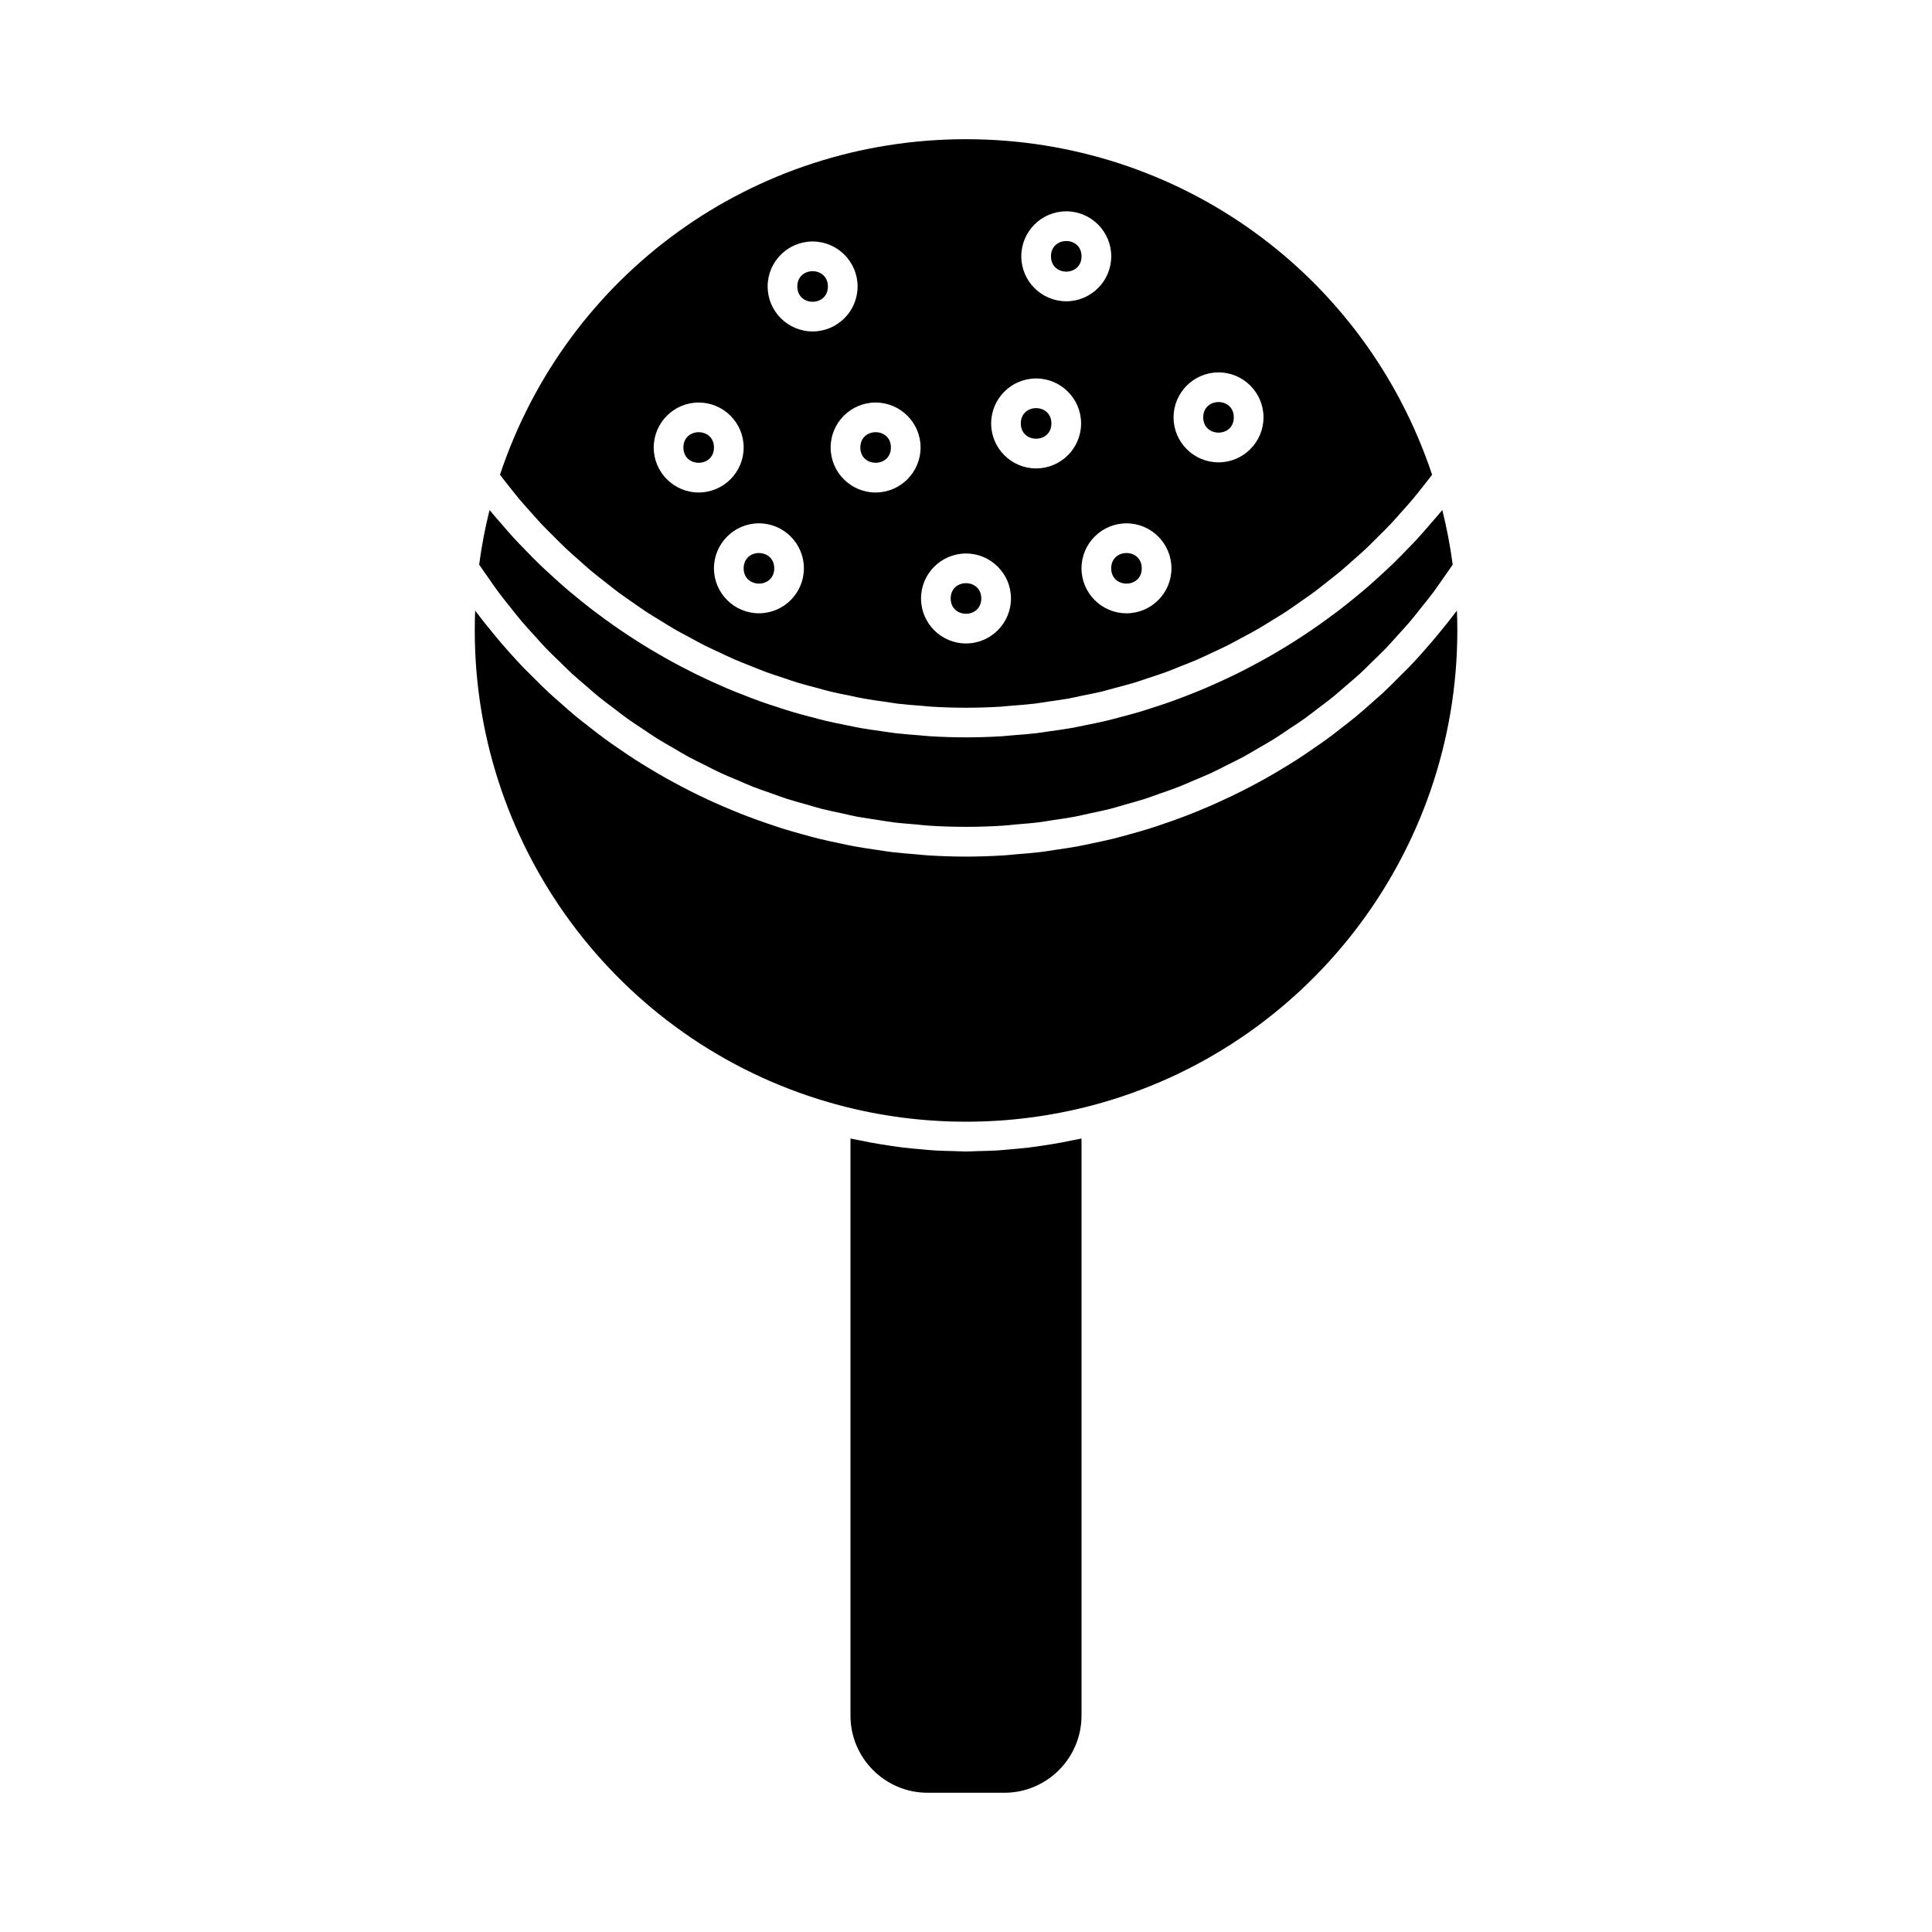
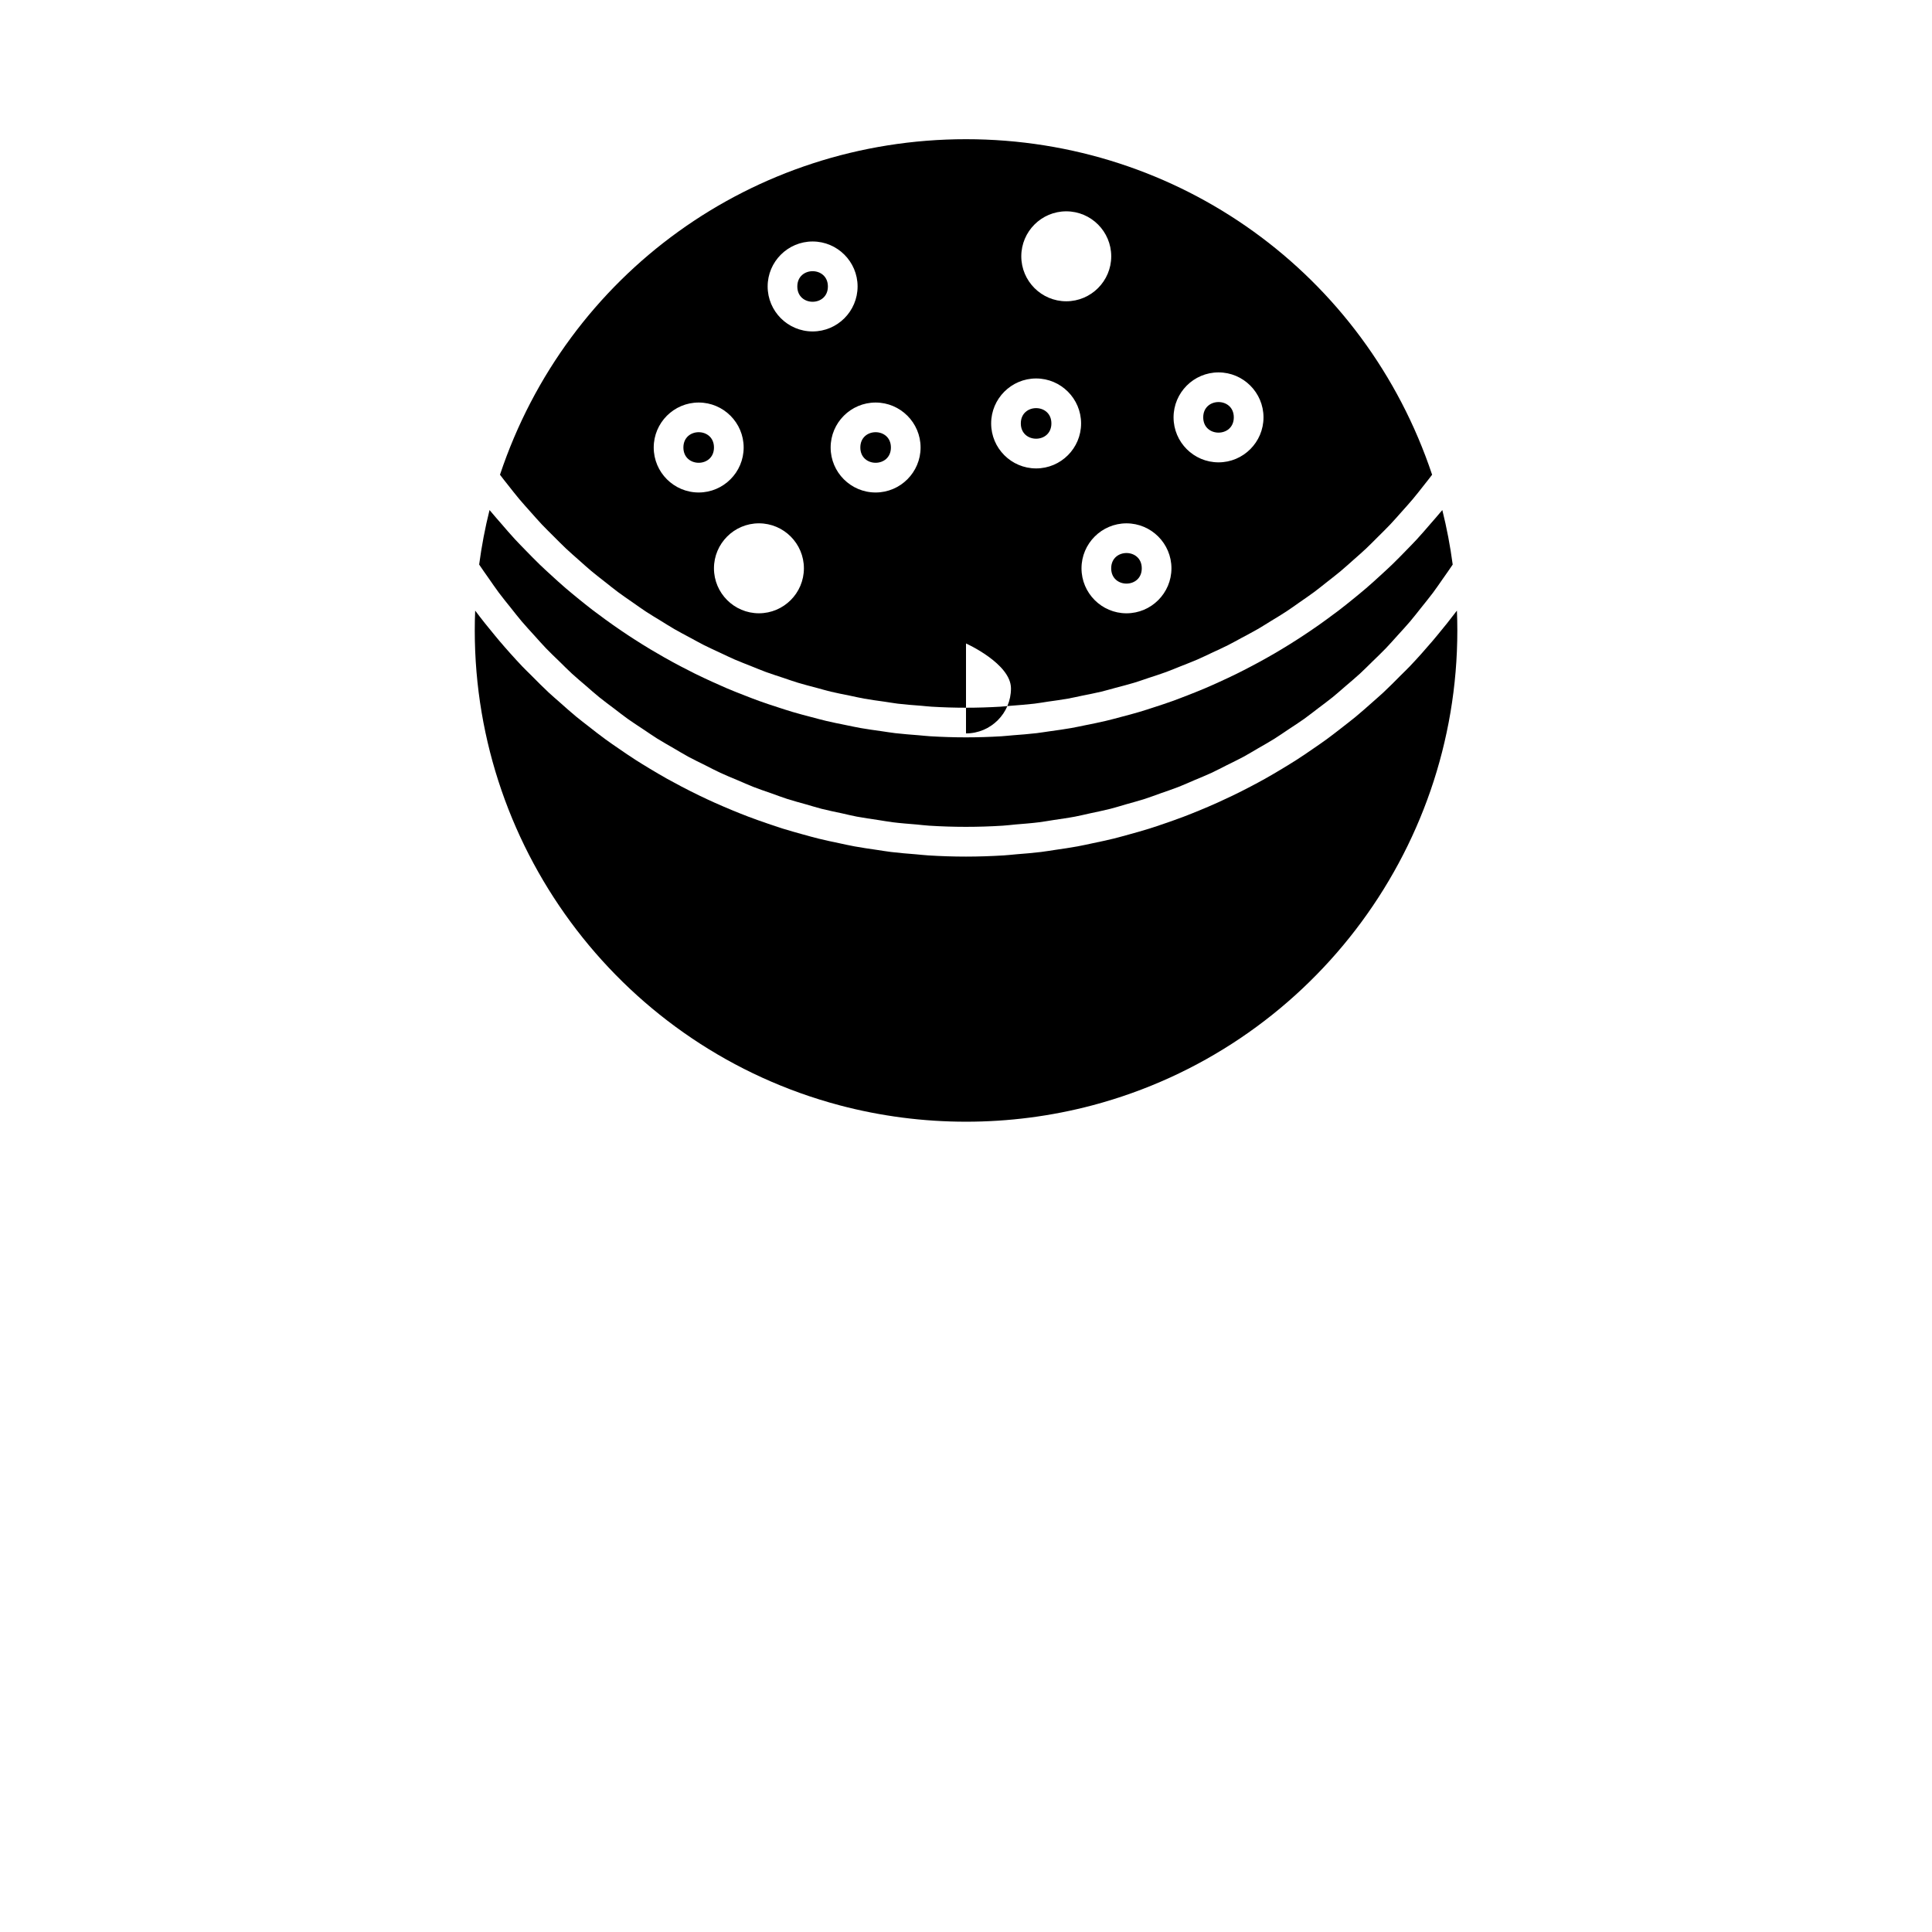
<svg xmlns="http://www.w3.org/2000/svg" fill="#000000" width="800px" height="800px" version="1.1" viewBox="144 144 512 512">
  <g>
-     <path d="m410.16 619.1c11.277 0 20.453-9.172 20.453-20.445v-152.93c-0.73 0.164-1.465 0.285-2.195 0.43-1.098 0.23-2.188 0.453-3.289 0.652-1.645 0.305-3.301 0.566-4.961 0.812-1.18 0.172-2.356 0.348-3.547 0.492-1.574 0.188-3.152 0.332-4.727 0.461-1.25 0.109-2.492 0.242-3.742 0.316-1.664 0.102-3.336 0.125-5 0.164-1.051 0.027-2.098 0.105-3.152 0.105-1.055 0-2.098-0.078-3.152-0.105-1.664-0.035-3.336-0.066-5-0.164-1.242-0.074-2.492-0.199-3.738-0.316-1.586-0.133-3.164-0.273-4.734-0.461-1.191-0.141-2.367-0.32-3.547-0.492-1.66-0.246-3.316-0.516-4.965-0.812-1.098-0.203-2.188-0.418-3.281-0.652-0.734-0.148-1.469-0.27-2.199-0.43v152.93c0 11.273 9.172 20.445 20.453 20.445z" />
    <path d="m470.97 254.6c0 5.402-8.102 5.402-8.102 0 0-5.402 8.102-5.402 8.102 0" />
    <path d="m525.59 279.92c-0.789 0.961-1.617 1.875-2.426 2.812-1.223 1.426-2.457 2.856-3.731 4.242-0.883 0.957-1.801 1.875-2.707 2.812-1.258 1.297-2.519 2.594-3.82 3.848-0.965 0.93-1.953 1.828-2.938 2.731-1.297 1.195-2.602 2.379-3.938 3.527-1.035 0.891-2.09 1.746-3.144 2.613-1.344 1.09-2.688 2.18-4.059 3.227-1.098 0.836-2.203 1.648-3.316 2.457-1.387 1.008-2.777 2-4.199 2.953-1.145 0.781-2.297 1.543-3.469 2.293-1.422 0.918-2.867 1.816-4.32 2.688-1.195 0.719-2.394 1.422-3.606 2.098-1.477 0.836-2.961 1.645-4.465 2.43-1.227 0.645-2.461 1.285-3.707 1.898-1.523 0.75-3.059 1.465-4.609 2.172-1.258 0.57-2.516 1.145-3.793 1.684-1.57 0.668-3.152 1.289-4.746 1.91-1.281 0.5-2.562 0.996-3.856 1.465-1.617 0.582-3.242 1.117-4.879 1.645-1.301 0.426-2.602 0.855-3.914 1.242-1.668 0.5-3.359 0.938-5.043 1.379-1.301 0.34-2.594 0.703-3.906 1.008-1.742 0.414-3.504 0.762-5.269 1.117-1.273 0.258-2.539 0.539-3.824 0.766-1.852 0.332-3.715 0.578-5.578 0.84-1.211 0.168-2.418 0.371-3.637 0.52-2.059 0.242-4.125 0.395-6.191 0.555-1.043 0.082-2.078 0.203-3.129 0.27-3.121 0.184-6.246 0.285-9.391 0.285s-6.266-0.102-9.391-0.285c-1.043-0.062-2.078-0.184-3.129-0.27-2.066-0.164-4.137-0.32-6.191-0.555-1.219-0.141-2.426-0.348-3.637-0.52-1.863-0.262-3.731-0.516-5.578-0.84-1.281-0.227-2.547-0.508-3.824-0.766-1.762-0.355-3.527-0.703-5.269-1.117-1.312-0.309-2.602-0.668-3.906-1.008-1.684-0.441-3.375-0.883-5.043-1.379-1.312-0.387-2.613-0.82-3.914-1.242-1.637-0.531-3.266-1.059-4.879-1.645-1.297-0.469-2.578-0.973-3.856-1.465-1.594-0.621-3.176-1.242-4.746-1.91-1.273-0.547-2.531-1.113-3.793-1.684-1.547-0.707-3.086-1.422-4.609-2.172-1.242-0.613-2.477-1.254-3.707-1.898-1.5-0.781-2.984-1.594-4.465-2.43-1.207-0.684-2.41-1.387-3.606-2.098-1.453-0.871-2.898-1.77-4.32-2.688-1.172-0.75-2.324-1.508-3.469-2.293-1.422-0.961-2.812-1.945-4.199-2.953-1.113-0.805-2.219-1.621-3.316-2.457-1.375-1.051-2.719-2.137-4.059-3.227-1.051-0.867-2.106-1.723-3.144-2.613-1.332-1.148-2.641-2.332-3.938-3.527-0.988-0.902-1.973-1.801-2.938-2.731-1.297-1.254-2.555-2.551-3.82-3.848-0.906-0.938-1.828-1.859-2.707-2.812-1.273-1.387-2.508-2.809-3.731-4.242-0.809-0.938-1.637-1.859-2.426-2.812-0.203-0.258-0.43-0.492-0.641-0.75-1.18 4.711-2.098 9.547-2.75 14.441 0.82 1.238 1.68 2.441 2.531 3.652 0.891 1.27 1.758 2.562 2.688 3.805 1.012 1.359 2.09 2.664 3.148 3.988 0.965 1.203 1.898 2.434 2.902 3.606 1.086 1.285 2.234 2.508 3.359 3.754 1.027 1.141 2.043 2.297 3.102 3.402 1.156 1.203 2.363 2.336 3.555 3.496 1.098 1.07 2.172 2.172 3.301 3.207 1.207 1.113 2.473 2.152 3.711 3.223 1.172 1.008 2.312 2.047 3.516 3.012 1.27 1.027 2.586 1.996 3.891 2.977 1.219 0.93 2.426 1.883 3.668 2.777 1.344 0.961 2.734 1.844 4.098 2.75 1.258 0.84 2.504 1.711 3.785 2.516 1.41 0.875 2.859 1.68 4.293 2.516 1.297 0.754 2.578 1.539 3.894 2.258 1.465 0.789 2.969 1.508 4.465 2.25 1.332 0.668 2.644 1.375 4 2 1.516 0.707 3.07 1.328 4.609 1.977 1.375 0.582 2.731 1.203 4.113 1.746 1.578 0.621 3.191 1.156 4.793 1.715 1.387 0.492 2.75 1.02 4.152 1.469 1.668 0.539 3.379 0.988 5.07 1.465 1.363 0.383 2.715 0.82 4.09 1.172 1.789 0.457 3.609 0.812 5.414 1.203 1.312 0.289 2.602 0.621 3.926 0.867 1.891 0.355 3.809 0.613 5.719 0.906 1.266 0.188 2.519 0.43 3.793 0.586 2.09 0.262 4.203 0.418 6.309 0.594 1.117 0.102 2.219 0.246 3.344 0.316 3.234 0.203 6.492 0.309 9.762 0.309s6.527-0.105 9.762-0.309c1.125-0.066 2.227-0.215 3.344-0.316 2.106-0.172 4.219-0.332 6.309-0.594 1.27-0.156 2.523-0.398 3.793-0.586 1.91-0.293 3.824-0.547 5.719-0.906 1.324-0.246 2.613-0.578 3.926-0.859 1.812-0.395 3.625-0.754 5.414-1.207 1.379-0.348 2.731-0.781 4.09-1.172 1.691-0.484 3.394-0.93 5.07-1.465 1.402-0.453 2.766-0.98 4.152-1.469 1.602-0.562 3.211-1.098 4.793-1.715 1.391-0.547 2.738-1.164 4.113-1.746 1.539-0.652 3.09-1.27 4.609-1.977 1.355-0.625 2.664-1.332 4-2 1.492-0.746 2.996-1.457 4.465-2.25 1.316-0.719 2.598-1.5 3.894-2.258 1.434-0.828 2.887-1.637 4.293-2.516 1.281-0.805 2.519-1.676 3.785-2.516 1.371-0.914 2.754-1.793 4.098-2.75 1.242-0.891 2.449-1.852 3.668-2.777 1.301-0.988 2.617-1.945 3.891-2.977 1.203-0.973 2.34-2.004 3.512-3.008 1.238-1.07 2.508-2.113 3.715-3.227 1.129-1.035 2.203-2.137 3.305-3.207 1.188-1.16 2.394-2.297 3.547-3.496 1.059-1.102 2.074-2.266 3.102-3.402 1.125-1.242 2.273-2.465 3.359-3.754 0.996-1.172 1.938-2.398 2.902-3.606 1.055-1.324 2.129-2.629 3.148-3.988 0.93-1.238 1.793-2.531 2.688-3.805 0.852-1.211 1.711-2.414 2.531-3.652-0.652-4.894-1.574-9.73-2.75-14.441-0.207 0.254-0.434 0.488-0.637 0.746z" />
    <path d="m446.58 294.61c0 5.402-8.102 5.402-8.102 0s8.102-5.402 8.102 0" />
-     <path d="m430.62 211.93c0 5.402-8.102 5.402-8.102 0 0-5.402 8.102-5.402 8.102 0" />
    <path d="m524.75 312.53c-0.336 0.402-0.672 0.812-1.008 1.211-2 2.352-4.047 4.648-6.16 6.875-0.789 0.828-1.621 1.605-2.426 2.414-1.5 1.512-2.992 3.027-4.543 4.477-0.973 0.902-1.973 1.754-2.953 2.629-1.449 1.285-2.891 2.57-4.383 3.805-1.07 0.887-2.18 1.723-3.266 2.578-1.465 1.148-2.93 2.293-4.426 3.387-1.148 0.84-2.32 1.637-3.488 2.441-1.496 1.035-2.996 2.062-4.523 3.039-1.207 0.777-2.441 1.516-3.668 2.266-1.543 0.93-3.086 1.844-4.656 2.723-1.258 0.703-2.535 1.387-3.816 2.059-1.59 0.828-3.18 1.645-4.797 2.418-1.301 0.629-2.613 1.238-3.938 1.836-1.637 0.738-3.281 1.438-4.934 2.121-1.34 0.547-2.684 1.09-4.035 1.605-1.691 0.641-3.391 1.238-5.106 1.828-1.359 0.469-2.719 0.93-4.082 1.359-1.746 0.547-3.516 1.039-5.289 1.527-1.371 0.371-2.734 0.766-4.109 1.105-1.82 0.445-3.656 0.836-5.5 1.219-1.359 0.289-2.707 0.594-4.074 0.844-1.938 0.355-3.894 0.637-5.852 0.922-1.289 0.188-2.57 0.414-3.867 0.57-2.18 0.262-4.371 0.441-6.566 0.613-1.105 0.094-2.199 0.227-3.305 0.293-3.312 0.199-6.641 0.316-9.977 0.316-3.336 0-6.672-0.109-9.977-0.316-1.105-0.066-2.199-0.199-3.305-0.293-2.195-0.172-4.387-0.352-6.566-0.613-1.297-0.156-2.578-0.383-3.867-0.57-1.957-0.289-3.914-0.562-5.852-0.922-1.371-0.25-2.719-0.555-4.066-0.844-1.848-0.383-3.684-0.77-5.504-1.223-1.379-0.336-2.738-0.73-4.109-1.102-1.773-0.488-3.539-0.988-5.289-1.527-1.371-0.43-2.731-0.891-4.082-1.359-1.711-0.582-3.41-1.188-5.106-1.828-1.355-0.516-2.699-1.055-4.035-1.605-1.652-0.684-3.301-1.387-4.934-2.121-1.324-0.594-2.633-1.203-3.938-1.836-1.617-0.777-3.207-1.59-4.797-2.418-1.273-0.672-2.551-1.355-3.816-2.059-1.57-0.883-3.113-1.793-4.656-2.723-1.227-0.75-2.461-1.484-3.668-2.266-1.527-0.98-3.027-2.004-4.523-3.039-1.172-0.805-2.34-1.602-3.488-2.441-1.496-1.09-2.953-2.234-4.426-3.387-1.086-0.855-2.195-1.691-3.266-2.57-1.492-1.234-2.938-2.523-4.394-3.82-0.98-0.871-1.984-1.715-2.949-2.613-1.555-1.449-3.051-2.969-4.551-4.481-0.805-0.809-1.637-1.586-2.418-2.41-2.109-2.227-4.16-4.519-6.16-6.875-0.336-0.398-0.672-0.809-1.008-1.211-1.828-2.195-3.609-4.418-5.332-6.719-0.078 1.773-0.109 3.531-0.109 5.281 0 58.941 39.742 110.68 96.652 125.81 21.883 5.809 45.199 5.809 67.086 0 56.91-15.129 96.652-66.863 96.652-125.81 0-1.746-0.035-3.504-0.109-5.281-1.73 2.289-3.519 4.516-5.344 6.711z" />
    <path d="m422.63 256.21c0 5.402-8.102 5.402-8.102 0s8.102-5.402 8.102 0" />
    <path d="m380.1 262.59c0 5.402-8.102 5.402-8.102 0s8.102-5.402 8.102 0" />
    <path d="m363.4 219.92c0 5.402-8.102 5.402-8.102 0 0-5.402 8.102-5.402 8.102 0" />
    <path d="m333.21 262.59c0 5.402-8.102 5.402-8.102 0s8.102-5.402 8.102 0" />
-     <path d="m400 180.89c-56.363 0-105.73 35.648-123.5 88.918 0.715 0.957 1.453 1.879 2.195 2.812 0.957 1.207 1.895 2.426 2.883 3.602 0.973 1.16 1.984 2.266 2.981 3.391 1.008 1.133 2.012 2.277 3.043 3.379 1.043 1.098 2.125 2.152 3.195 3.219 1.059 1.055 2.106 2.125 3.191 3.152 1.113 1.043 2.266 2.043 3.402 3.051 1.105 0.98 2.195 1.973 3.328 2.922 1.18 0.988 2.398 1.922 3.609 2.871 1.145 0.902 2.273 1.82 3.434 2.688 1.25 0.93 2.535 1.801 3.82 2.691 1.172 0.812 2.324 1.652 3.519 2.441 1.316 0.867 2.672 1.668 4.016 2.492 1.203 0.738 2.383 1.5 3.606 2.203 1.375 0.793 2.781 1.527 4.184 2.277 1.223 0.66 2.441 1.348 3.684 1.977 1.434 0.723 2.902 1.375 4.356 2.059 1.242 0.578 2.481 1.191 3.742 1.738 1.484 0.641 3 1.211 4.508 1.816 1.27 0.504 2.519 1.039 3.805 1.508 1.539 0.566 3.113 1.055 4.672 1.574 1.273 0.426 2.535 0.883 3.824 1.27 1.609 0.488 3.242 0.898 4.875 1.332 1.258 0.336 2.516 0.715 3.785 1.02 1.676 0.398 3.379 0.723 5.07 1.066 1.242 0.258 2.488 0.551 3.742 0.777 1.777 0.324 3.586 0.551 5.379 0.809 1.18 0.168 2.352 0.383 3.539 0.531 2.062 0.246 4.129 0.395 6.207 0.555 0.938 0.074 1.867 0.195 2.812 0.25 3.023 0.18 6.062 0.273 9.105 0.273s6.082-0.094 9.105-0.273c0.945-0.059 1.875-0.18 2.812-0.25 2.078-0.164 4.144-0.316 6.207-0.555 1.188-0.141 2.356-0.355 3.539-0.531 1.801-0.258 3.606-0.488 5.379-0.809 1.254-0.227 2.5-0.523 3.742-0.777 1.691-0.34 3.391-0.668 5.07-1.066 1.27-0.309 2.519-0.684 3.785-1.02 1.633-0.438 3.266-0.844 4.875-1.332 1.285-0.387 2.547-0.844 3.824-1.27 1.559-0.52 3.133-1.004 4.672-1.574 1.281-0.469 2.531-1.004 3.805-1.508 1.508-0.598 3.023-1.176 4.508-1.816 1.258-0.547 2.5-1.16 3.742-1.738 1.453-0.684 2.922-1.332 4.356-2.059 1.242-0.629 2.461-1.316 3.684-1.977 1.402-0.75 2.809-1.48 4.184-2.277 1.219-0.703 2.402-1.465 3.606-2.203 1.344-0.82 2.699-1.625 4.016-2.492 1.195-0.781 2.352-1.625 3.519-2.441 1.281-0.891 2.566-1.762 3.82-2.691 1.164-0.867 2.293-1.785 3.434-2.688 1.207-0.949 2.43-1.879 3.609-2.871 1.133-0.949 2.219-1.941 3.328-2.922 1.141-1.008 2.293-2.004 3.402-3.051 1.086-1.023 2.129-2.094 3.191-3.152 1.07-1.066 2.152-2.121 3.195-3.219 1.035-1.102 2.035-2.246 3.043-3.379 0.996-1.125 2.016-2.231 2.981-3.391 0.988-1.176 1.926-2.387 2.883-3.602 0.738-0.934 1.48-1.859 2.195-2.812-17.797-53.27-67.164-88.918-123.53-88.918zm-70.84 93.625c-6.574 0-11.918-5.352-11.918-11.922 0-6.57 5.348-11.918 11.918-11.918 6.57 0 11.918 5.348 11.918 11.918 0 6.566-5.348 11.922-11.918 11.922zm15.965 32.012c-6.574 0-11.918-5.348-11.918-11.918 0-6.57 5.348-11.922 11.918-11.922s11.918 5.352 11.918 11.922c0 6.57-5.344 11.918-11.918 11.918zm14.227-74.691c-6.574 0-11.918-5.352-11.918-11.922 0-6.57 5.348-11.918 11.918-11.918 6.57 0 11.918 5.348 11.918 11.918 0 6.57-5.34 11.922-11.918 11.922zm16.695 42.68c-6.574 0-11.918-5.352-11.918-11.922 0-6.57 5.348-11.918 11.918-11.918s11.918 5.348 11.918 11.918c0 6.566-5.348 11.922-11.918 11.922zm50.523-74.512c6.574 0 11.918 5.352 11.918 11.922 0 6.57-5.348 11.918-11.918 11.918-6.57 0-11.918-5.348-11.918-11.918 0-6.57 5.34-11.922 11.918-11.922zm-26.57 114.52c-6.574 0-11.918-5.352-11.918-11.922 0-6.57 5.348-11.918 11.918-11.918s11.918 5.348 11.918 11.918c0 6.57-5.344 11.922-11.918 11.922zm18.582-46.387c-6.574 0-11.918-5.348-11.918-11.918s5.348-11.922 11.918-11.922c6.57 0 11.918 5.352 11.918 11.922s-5.344 11.918-11.918 11.918zm23.945 38.395c-6.57 0-11.918-5.348-11.918-11.918 0-6.57 5.348-11.922 11.918-11.922 6.574 0 11.918 5.352 11.918 11.922 0 6.57-5.34 11.918-11.918 11.918zm24.395-40.004c-6.574 0-11.918-5.348-11.918-11.918s5.348-11.922 11.918-11.922 11.918 5.352 11.918 11.922-5.344 11.918-11.918 11.918z" />
+     <path d="m400 180.89c-56.363 0-105.73 35.648-123.5 88.918 0.715 0.957 1.453 1.879 2.195 2.812 0.957 1.207 1.895 2.426 2.883 3.602 0.973 1.16 1.984 2.266 2.981 3.391 1.008 1.133 2.012 2.277 3.043 3.379 1.043 1.098 2.125 2.152 3.195 3.219 1.059 1.055 2.106 2.125 3.191 3.152 1.113 1.043 2.266 2.043 3.402 3.051 1.105 0.98 2.195 1.973 3.328 2.922 1.18 0.988 2.398 1.922 3.609 2.871 1.145 0.902 2.273 1.82 3.434 2.688 1.25 0.93 2.535 1.801 3.82 2.691 1.172 0.812 2.324 1.652 3.519 2.441 1.316 0.867 2.672 1.668 4.016 2.492 1.203 0.738 2.383 1.5 3.606 2.203 1.375 0.793 2.781 1.527 4.184 2.277 1.223 0.66 2.441 1.348 3.684 1.977 1.434 0.723 2.902 1.375 4.356 2.059 1.242 0.578 2.481 1.191 3.742 1.738 1.484 0.641 3 1.211 4.508 1.816 1.27 0.504 2.519 1.039 3.805 1.508 1.539 0.566 3.113 1.055 4.672 1.574 1.273 0.426 2.535 0.883 3.824 1.27 1.609 0.488 3.242 0.898 4.875 1.332 1.258 0.336 2.516 0.715 3.785 1.02 1.676 0.398 3.379 0.723 5.07 1.066 1.242 0.258 2.488 0.551 3.742 0.777 1.777 0.324 3.586 0.551 5.379 0.809 1.18 0.168 2.352 0.383 3.539 0.531 2.062 0.246 4.129 0.395 6.207 0.555 0.938 0.074 1.867 0.195 2.812 0.25 3.023 0.18 6.062 0.273 9.105 0.273s6.082-0.094 9.105-0.273c0.945-0.059 1.875-0.18 2.812-0.25 2.078-0.164 4.144-0.316 6.207-0.555 1.188-0.141 2.356-0.355 3.539-0.531 1.801-0.258 3.606-0.488 5.379-0.809 1.254-0.227 2.5-0.523 3.742-0.777 1.691-0.34 3.391-0.668 5.07-1.066 1.27-0.309 2.519-0.684 3.785-1.02 1.633-0.438 3.266-0.844 4.875-1.332 1.285-0.387 2.547-0.844 3.824-1.27 1.559-0.52 3.133-1.004 4.672-1.574 1.281-0.469 2.531-1.004 3.805-1.508 1.508-0.598 3.023-1.176 4.508-1.816 1.258-0.547 2.5-1.16 3.742-1.738 1.453-0.684 2.922-1.332 4.356-2.059 1.242-0.629 2.461-1.316 3.684-1.977 1.402-0.75 2.809-1.48 4.184-2.277 1.219-0.703 2.402-1.465 3.606-2.203 1.344-0.82 2.699-1.625 4.016-2.492 1.195-0.781 2.352-1.625 3.519-2.441 1.281-0.891 2.566-1.762 3.82-2.691 1.164-0.867 2.293-1.785 3.434-2.688 1.207-0.949 2.43-1.879 3.609-2.871 1.133-0.949 2.219-1.941 3.328-2.922 1.141-1.008 2.293-2.004 3.402-3.051 1.086-1.023 2.129-2.094 3.191-3.152 1.07-1.066 2.152-2.121 3.195-3.219 1.035-1.102 2.035-2.246 3.043-3.379 0.996-1.125 2.016-2.231 2.981-3.391 0.988-1.176 1.926-2.387 2.883-3.602 0.738-0.934 1.48-1.859 2.195-2.812-17.797-53.27-67.164-88.918-123.53-88.918zm-70.84 93.625c-6.574 0-11.918-5.352-11.918-11.922 0-6.57 5.348-11.918 11.918-11.918 6.57 0 11.918 5.348 11.918 11.918 0 6.566-5.348 11.922-11.918 11.922zm15.965 32.012c-6.574 0-11.918-5.348-11.918-11.918 0-6.57 5.348-11.922 11.918-11.922s11.918 5.352 11.918 11.922c0 6.57-5.344 11.918-11.918 11.918zm14.227-74.691c-6.574 0-11.918-5.352-11.918-11.922 0-6.57 5.348-11.918 11.918-11.918 6.57 0 11.918 5.348 11.918 11.918 0 6.57-5.34 11.922-11.918 11.922zm16.695 42.68c-6.574 0-11.918-5.352-11.918-11.922 0-6.57 5.348-11.918 11.918-11.918s11.918 5.348 11.918 11.918c0 6.566-5.348 11.922-11.918 11.922zm50.523-74.512c6.574 0 11.918 5.352 11.918 11.922 0 6.57-5.348 11.918-11.918 11.918-6.57 0-11.918-5.348-11.918-11.918 0-6.57 5.34-11.922 11.918-11.922zm-26.57 114.52s11.918 5.348 11.918 11.918c0 6.57-5.344 11.922-11.918 11.922zm18.582-46.387c-6.574 0-11.918-5.348-11.918-11.918s5.348-11.922 11.918-11.922c6.57 0 11.918 5.352 11.918 11.922s-5.344 11.918-11.918 11.918zm23.945 38.395c-6.57 0-11.918-5.348-11.918-11.918 0-6.57 5.348-11.922 11.918-11.922 6.574 0 11.918 5.352 11.918 11.922 0 6.57-5.34 11.918-11.918 11.918zm24.395-40.004c-6.574 0-11.918-5.348-11.918-11.918s5.348-11.922 11.918-11.922 11.918 5.352 11.918 11.922-5.344 11.918-11.918 11.918z" />
    <path d="m404.05 302.6c0 5.402-8.105 5.402-8.105 0 0-5.402 8.105-5.402 8.105 0" />
-     <path d="m349.18 294.61c0 5.402-8.102 5.402-8.102 0s8.102-5.402 8.102 0" />
  </g>
</svg>